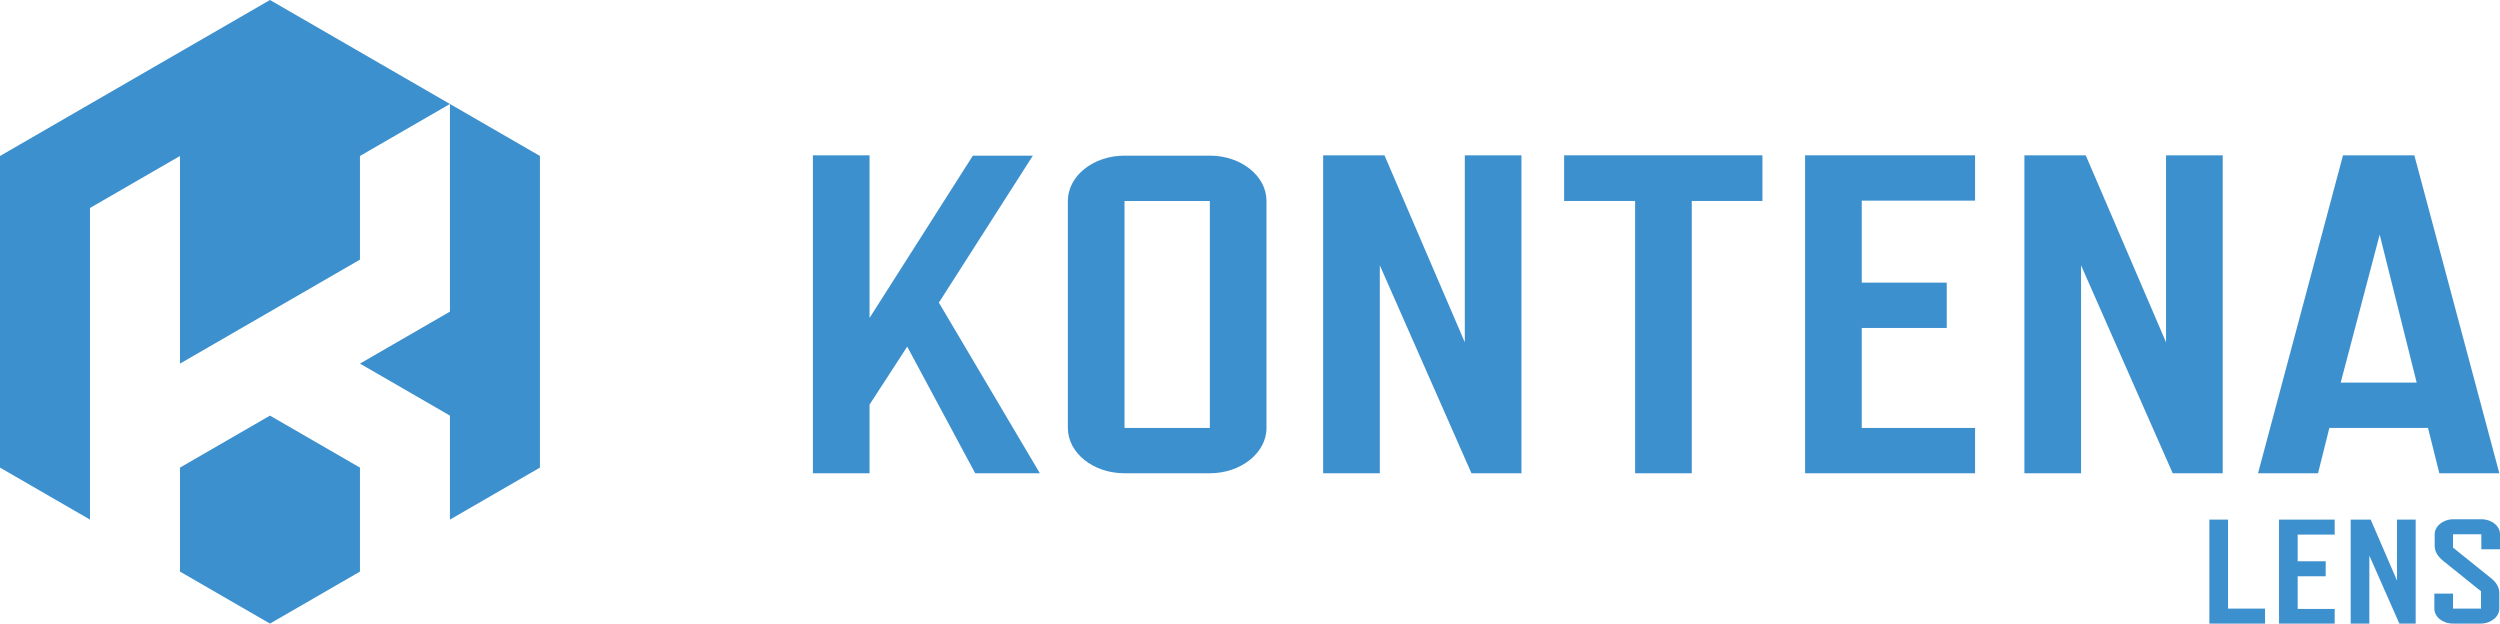
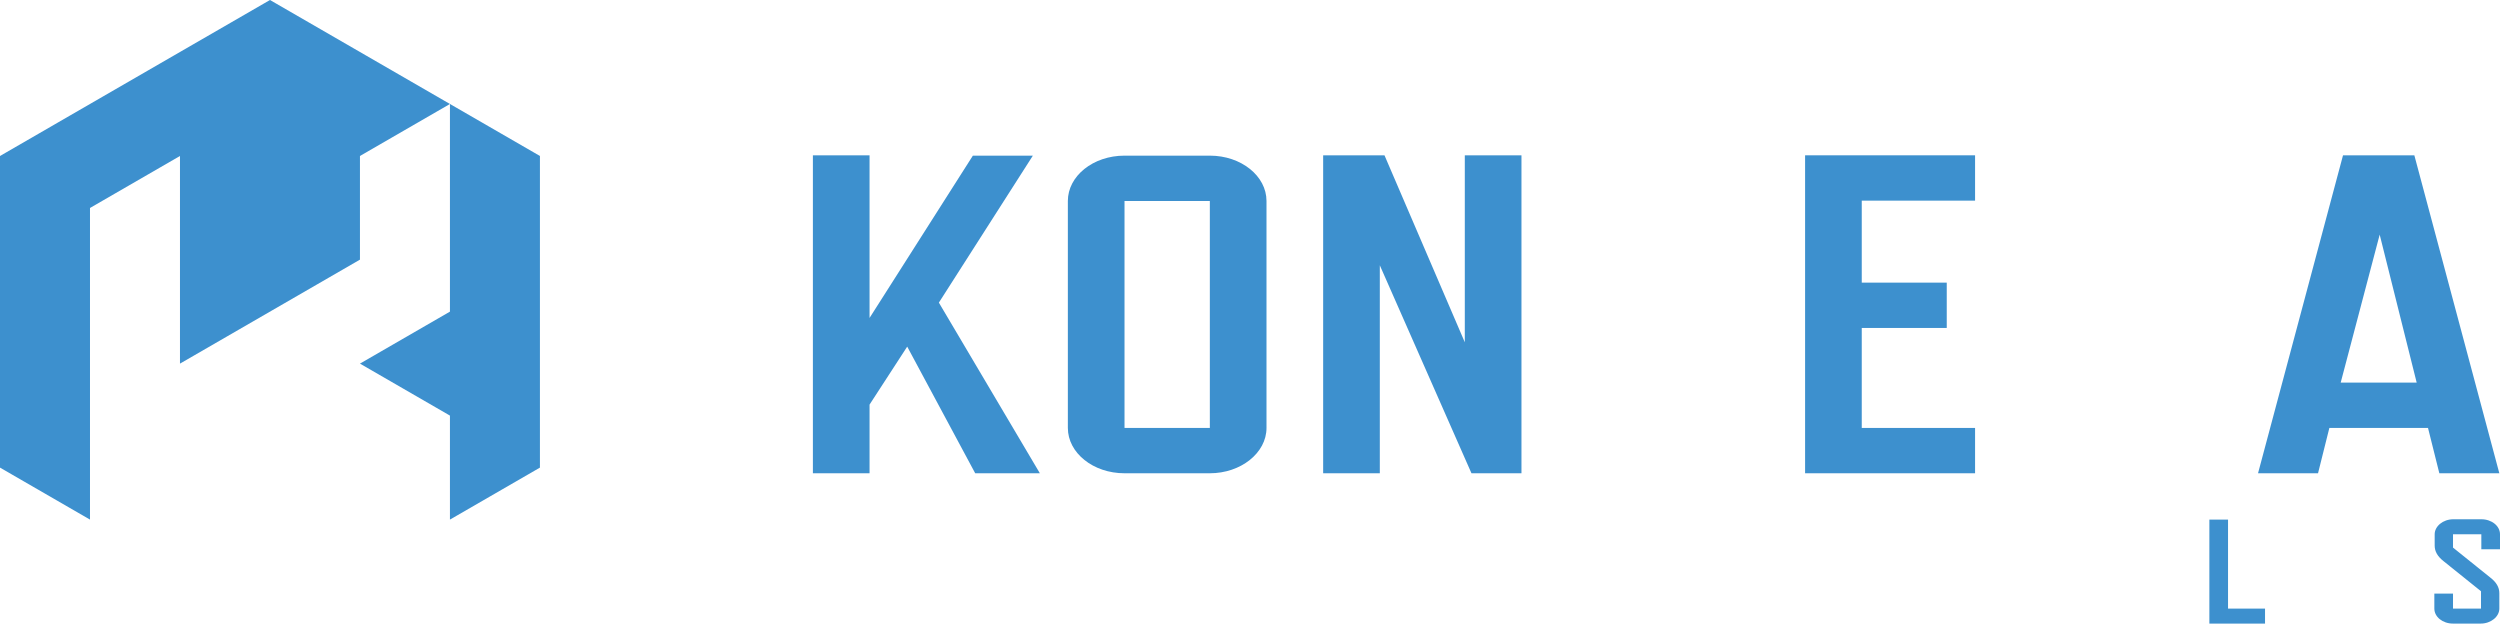
<svg xmlns="http://www.w3.org/2000/svg" id="Layer_1" viewBox="0 0 750.1 187.1">
  <defs>
    <style>.cls-1{fill:#3d90ce;}</style>
  </defs>
  <polygon class="cls-1" points="309.9 46.7 291.9 46.7 260.9 95.4 260.9 46.6 243.9 46.6 243.9 142 260.9 142 260.9 121.4 272.2 104 292.6 142 312 142 281.7 90.8 309.9 46.7" />
  <path class="cls-1" d="M363,46.7H337.4c-9.4,0-17,6.1-17,13.6v68.1c0,7.5,7.6,13.6,17,13.6H363c9.3,0,17-6.1,17-13.6V60.3C380,52.8,372.4,46.7,363,46.7Zm0,81.7H337.4V60.3H363Z" />
  <polygon class="cls-1" points="439.5 102.7 415.4 46.6 397 46.6 397 142 414 142 414 79.6 441.5 142 456.5 142 456.5 46.6 439.5 46.6 439.5 102.7" />
-   <polygon class="cls-1" points="469.3 60.3 490.6 60.3 490.6 142 507.6 142 507.6 60.3 528.8 60.3 528.8 46.6 469.3 46.6 469.3 60.3" />
  <polygon class="cls-1" points="541.6 142 592.6 142 592.6 128.4 558.6 128.4 558.6 98.4 584.1 98.4 584.1 84.8 558.6 84.8 558.6 60.2 592.6 60.2 592.6 46.6 541.6 46.6 541.6 142" />
-   <polygon class="cls-1" points="649.9 46.6 649.9 102.7 625.8 46.6 607.4 46.6 607.4 142 624.4 142 624.4 79.6 651.9 142 666.9 142 666.9 46.6 649.9 46.6" />
  <path class="cls-1" d="M724.4,46.6H703L677.5,142h18l3.4-13.6h29.6l3.4,13.6h18Zm-22.1,68.2L714,70.4l11.1,44.4Z" />
  <polygon class="cls-1" points="81 0 54 15.6 27 31.2 0 46.8 0 77.9 0 109.1 0 140.3 27 155.9 27 124.7 27 93.5 27 62.4 54 46.8 54 77.9 54 77.9 54 109.1 81 93.5 81 93.5 108 77.9 108 46.8 135 31.2 108 15.6 81 0" />
  <polygon class="cls-1" points="135 62.4 135 93.5 108 109.1 135 124.7 135 155.9 162 140.3 162 109.1 162 77.9 162 46.8 135 31.2 135 62.4" />
-   <polygon class="cls-1" points="81 124.7 54 140.3 54 140.3 54 171.5 81 187.1 108 171.5 108 140.3 81 124.7" />
  <path class="cls-1" d="M679.6,187.1H662.9V155.9h5.6v26.7h11.1v4.5Z" />
-   <path class="cls-1" d="M700.5,187.1H683.8V155.9h16.7v4.5H689.4v8h8.4v4.5h-8.4v9.8h11.1Z" />
-   <path class="cls-1" d="M724.8,187.1h-4.9l-9-20.4v20.4h-5.6V155.9h6l7.9,18.3V155.9h5.6Z" />
  <path class="cls-1" d="M747.2,173.3c1.8,1.4,2.7,2.9,2.7,4.7v4.6c0,2.4-2.5,4.5-5.6,4.5H736c-3.1,0-5.6-2-5.6-4.5v-4.5H736v4.5h8.4v-5.2l-11.2-9c-1.8-1.4-2.7-2.9-2.7-4.7v-3.4c0-2.4,2.5-4.5,5.6-4.5h8.4c3.1,0,5.6,2,5.6,4.5v4.5h-5.6v-4.5H736v4Z" />
</svg>